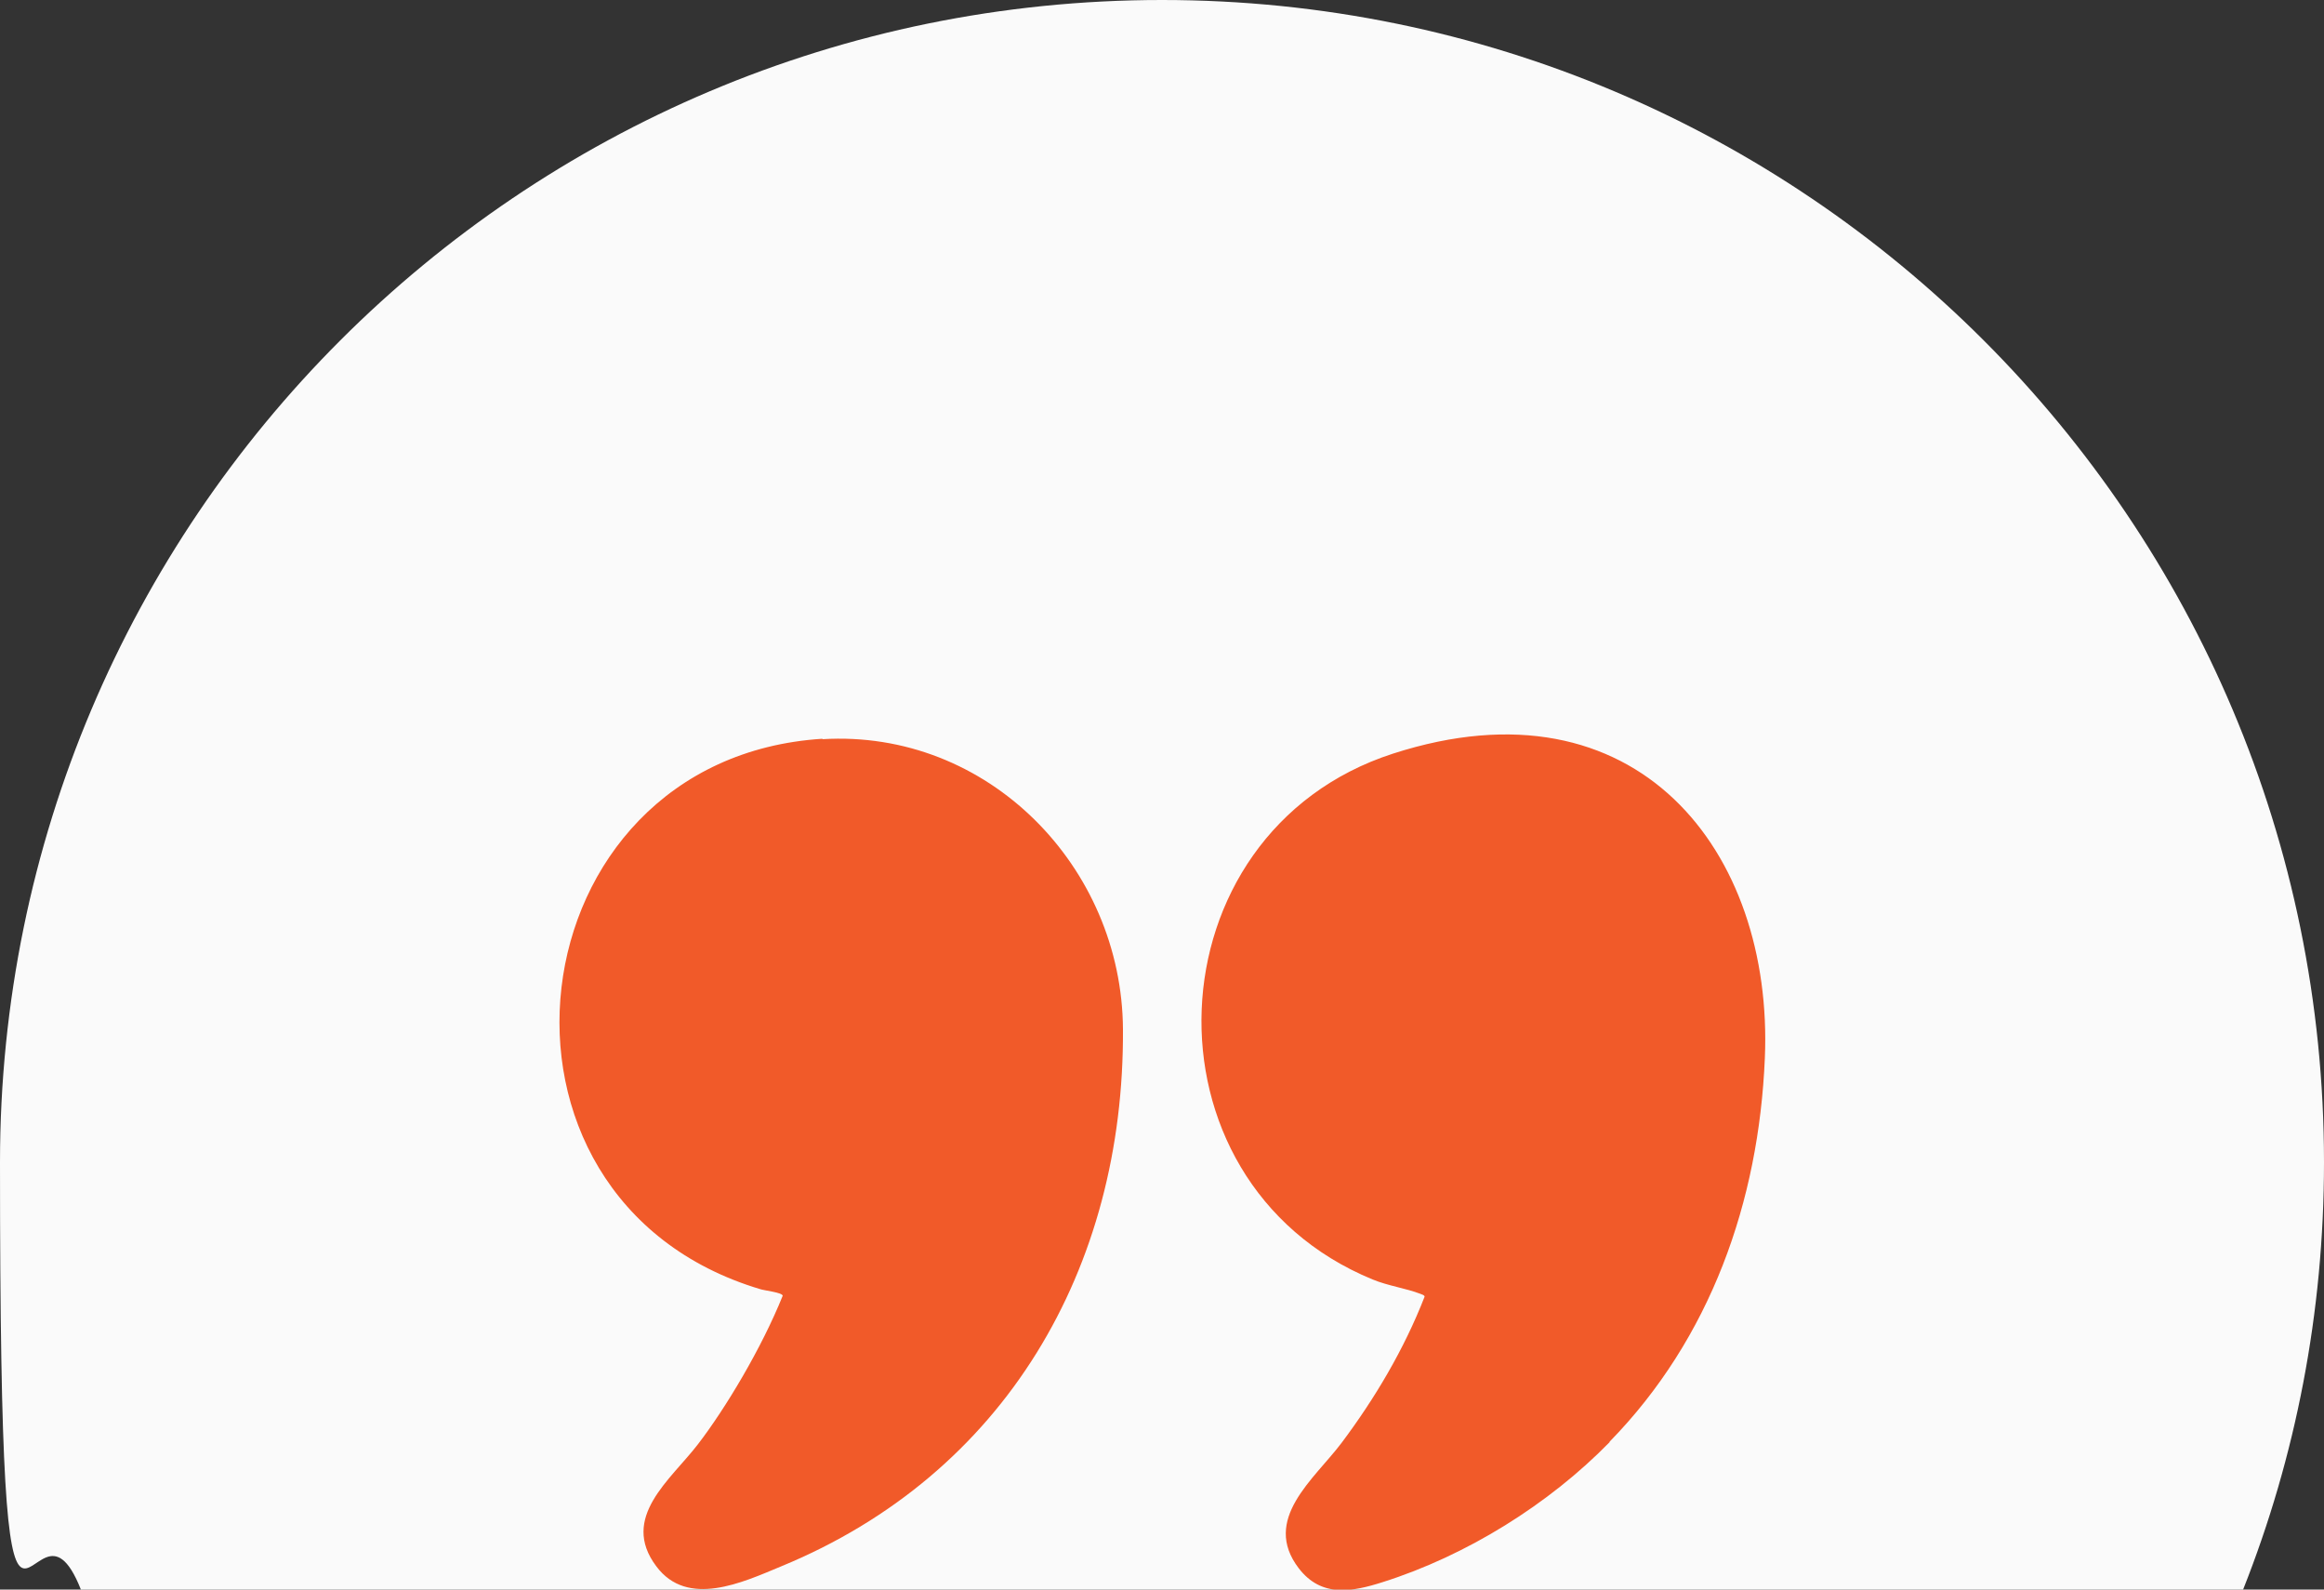
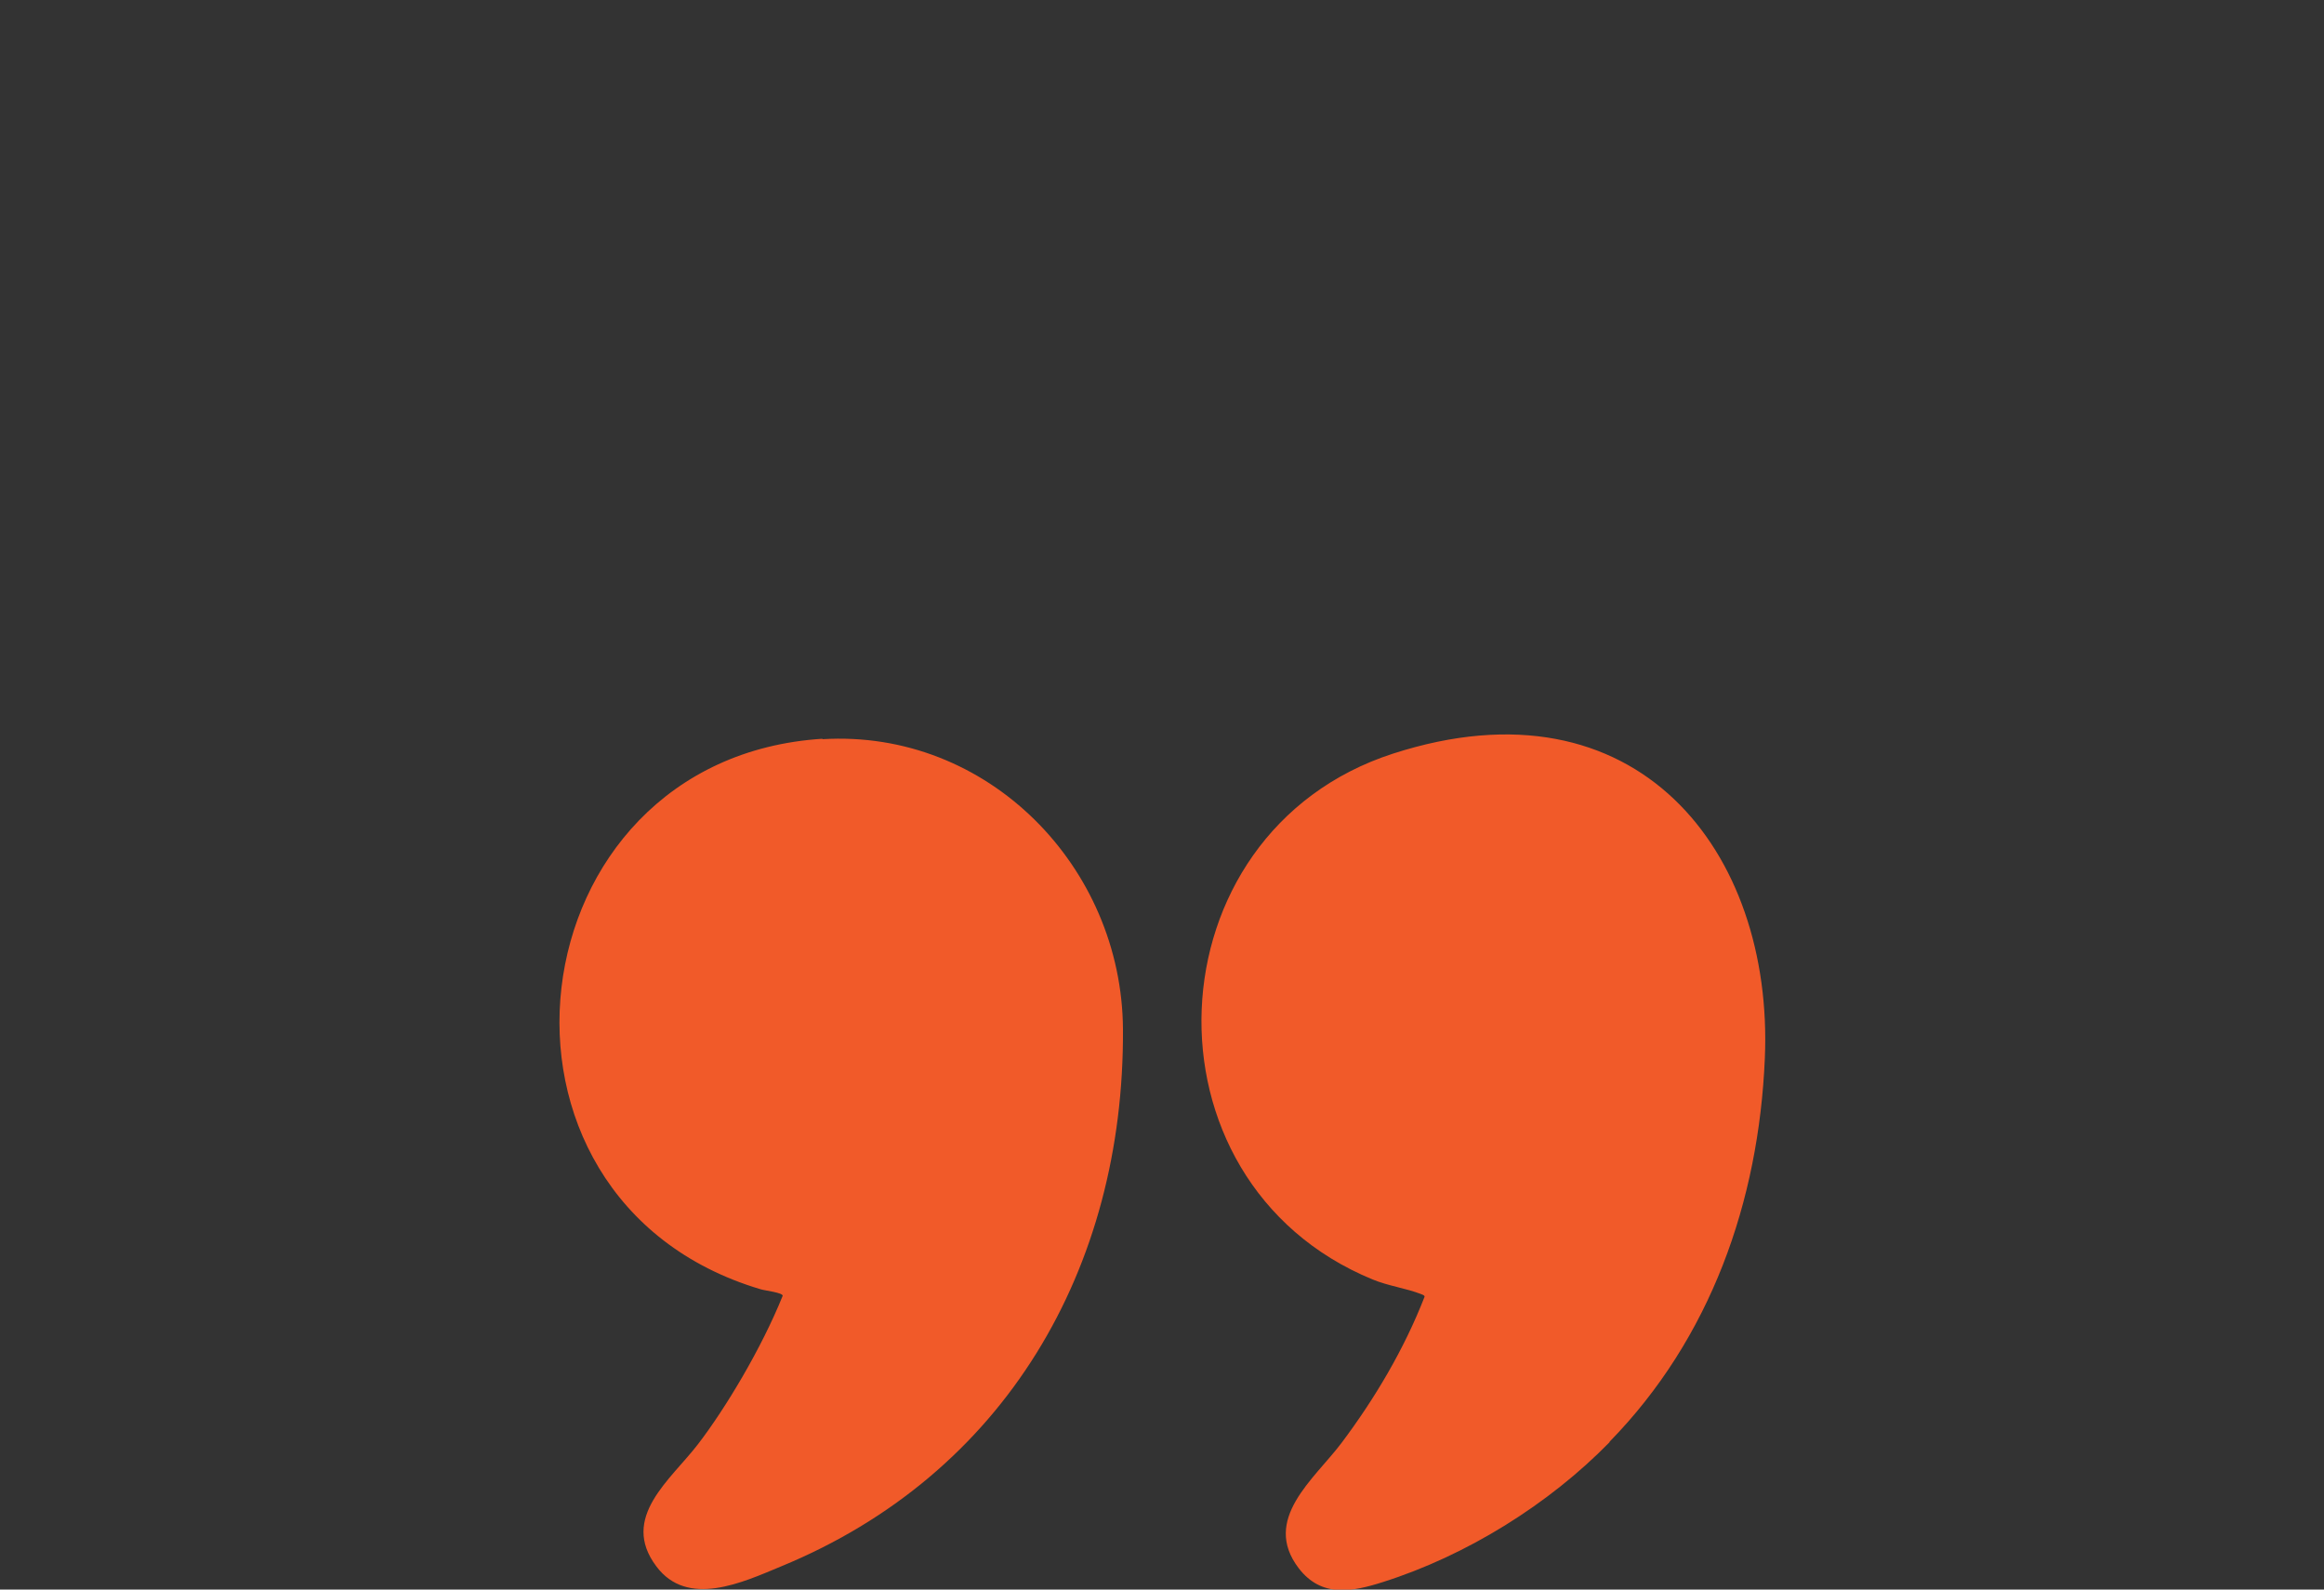
<svg xmlns="http://www.w3.org/2000/svg" id="Layer_2" version="1.1" viewBox="0 0 500 341.9">
  <rect x="0" y="0" width="500" height="341.9" fill="#333333" stroke="none" />
  <defs>
    <style>.st0{fill:#f15a29}</style>
  </defs>
-   <path d="M482.6 341.9c11.3-28.5 17.4-59.5 17.4-91.9C500 111.9 388.1 0 250 0S0 111.9 0 250s6.2 63.5 17.4 91.9h465.1Z" style="fill:#fafafa" />
  <g id="CBlhBL.tif">
    <path class="st0" d="M176.9 159c35.6-2.2 64.5 27.4 64.7 62.4.3 51.5-25.4 95.7-73.5 115.5-8.4 3.5-20.2 9-26.9 0-7.9-10.5 3.1-18.6 9-26.3s13.6-20.5 18.2-31.9c-.1-.7-3.9-1.1-4.8-1.4-65-19.4-53.6-114.2 13.4-118.4ZM346.3 310.2c-13.1 13.4-30.8 24.4-48.8 30.1-6.6 2.1-13.2 3.4-18.1-3-8-10.5 3.3-19.1 9.2-26.9 7.2-9.6 13.5-20.2 17.9-31.5-.1-.4-.5-.4-.9-.6-3.1-1.2-6.9-1.7-10.3-3.1-51.3-21.1-48.2-96.1 4.4-113.1s81.9 21.2 80 65.5c-1.3 30.9-11.7 60.3-33.4 82.5Z" />
  </g>
</svg>